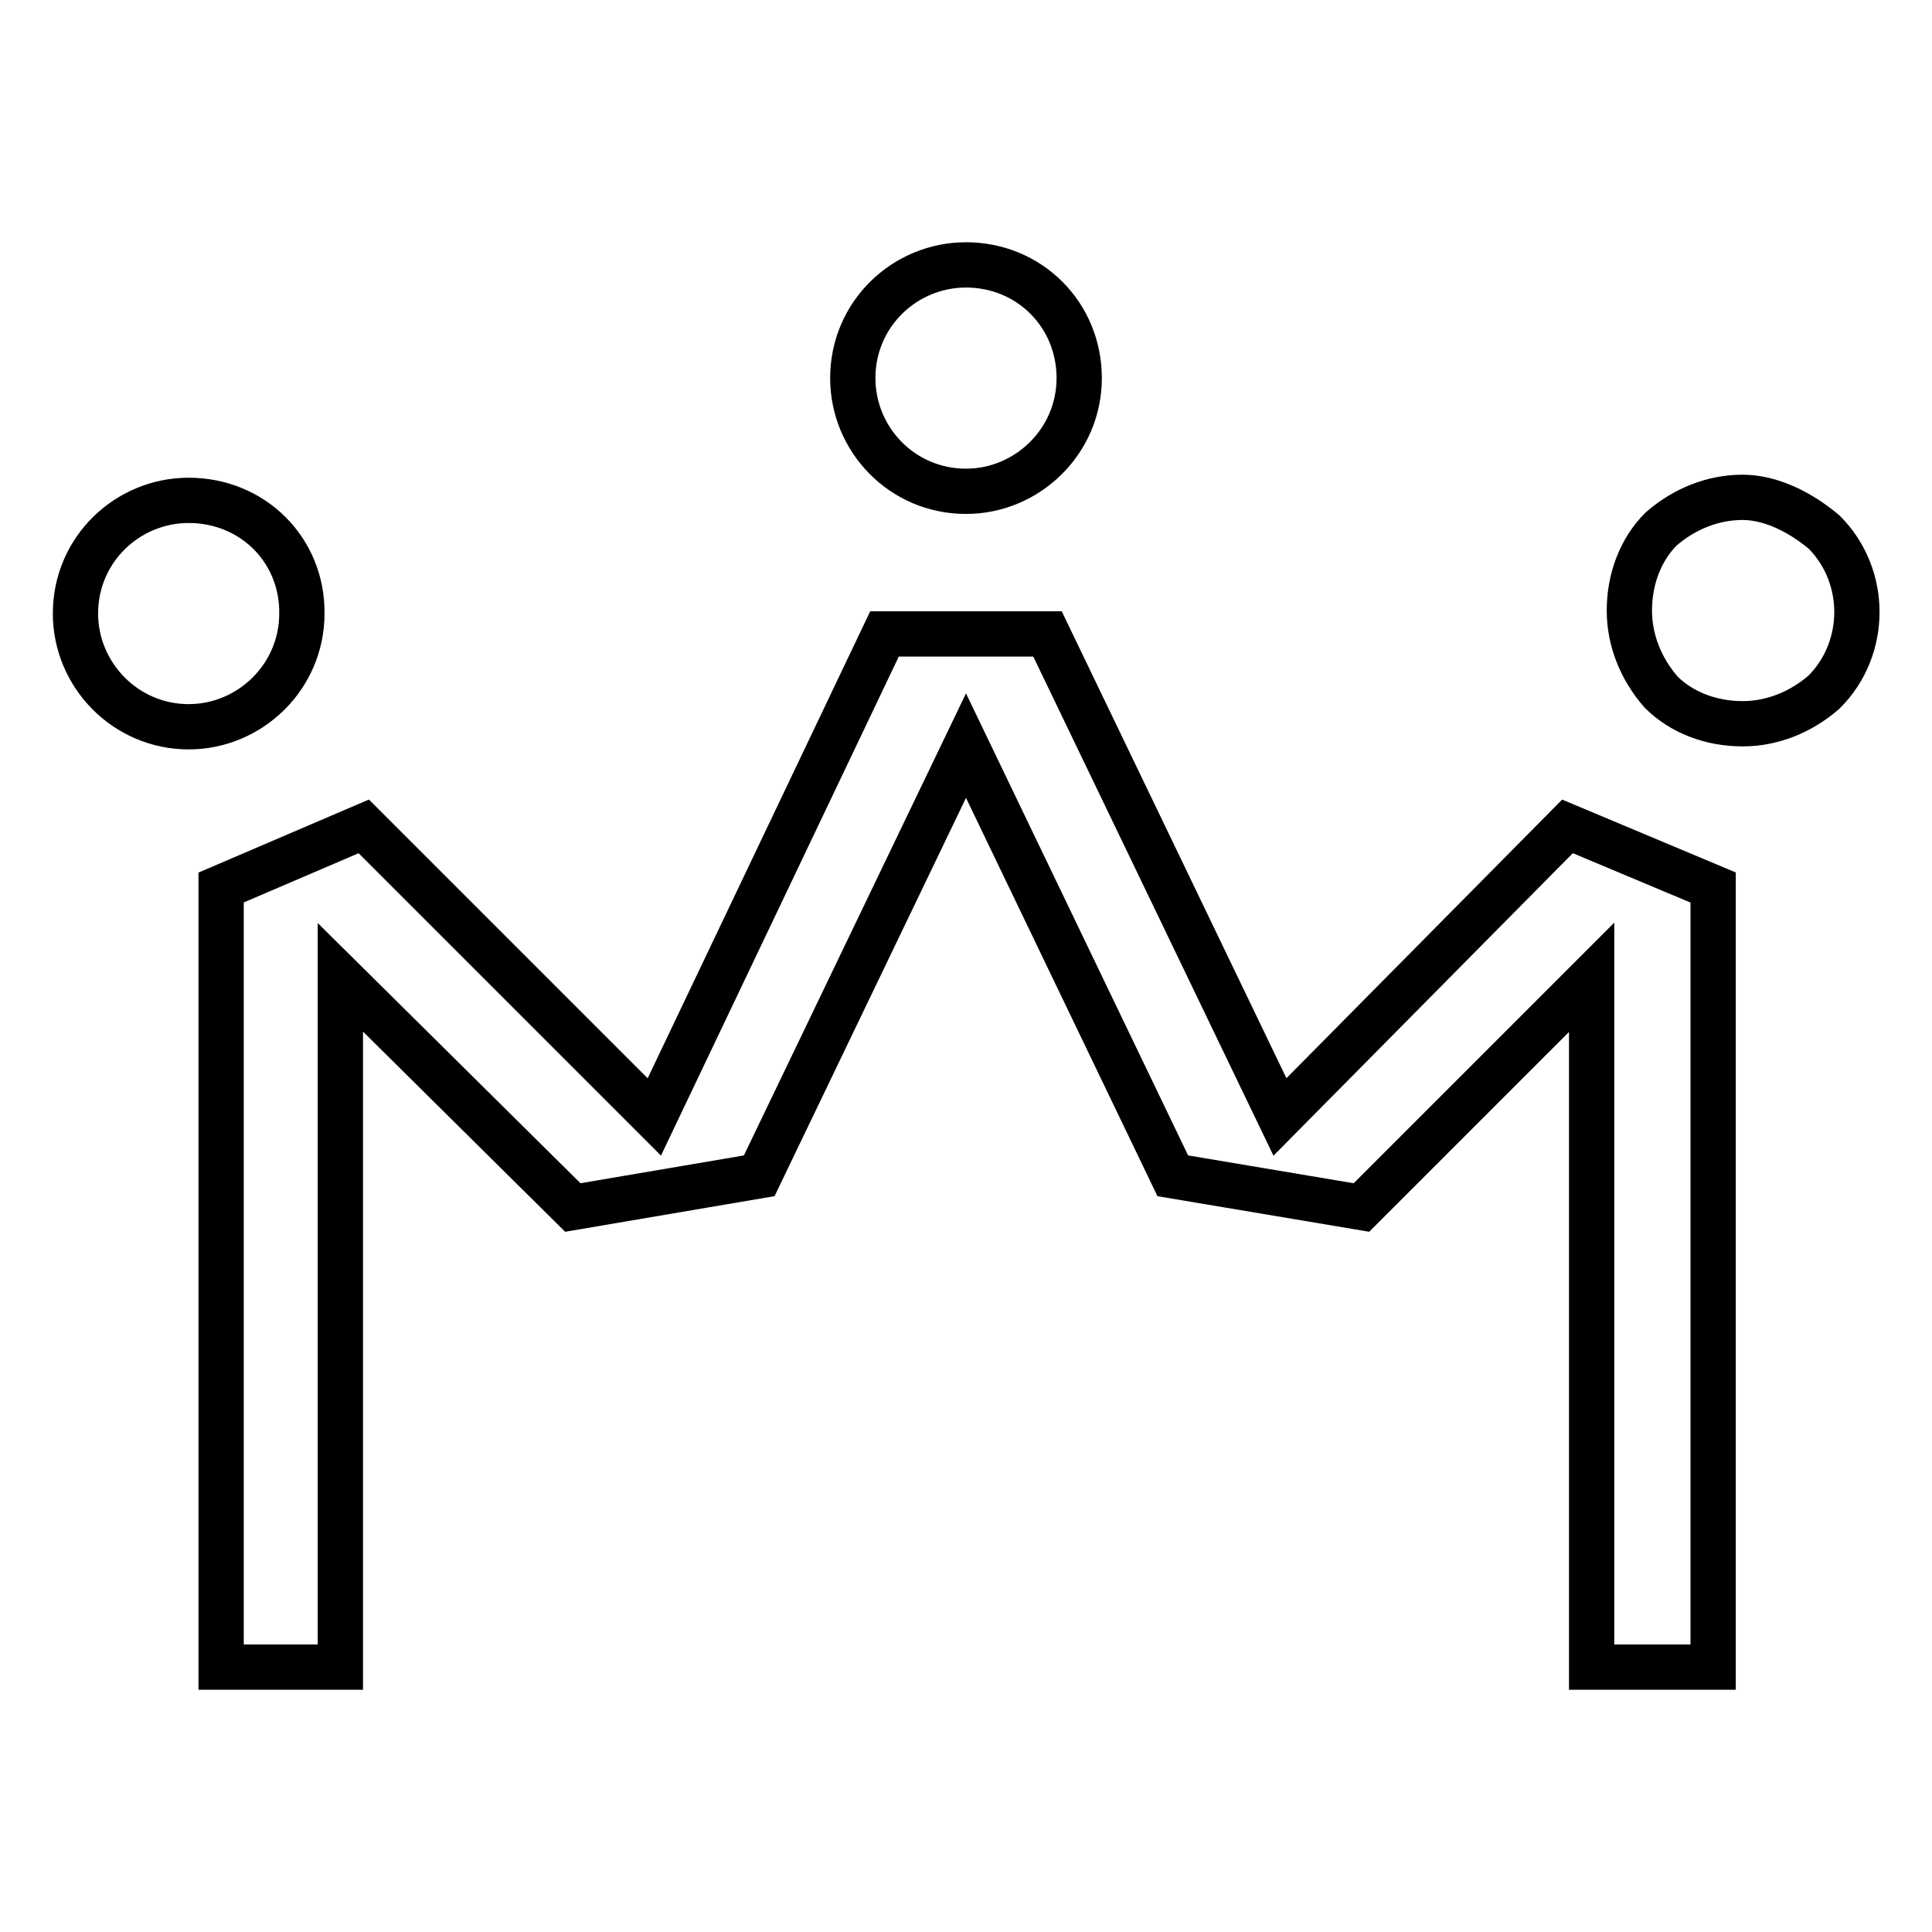
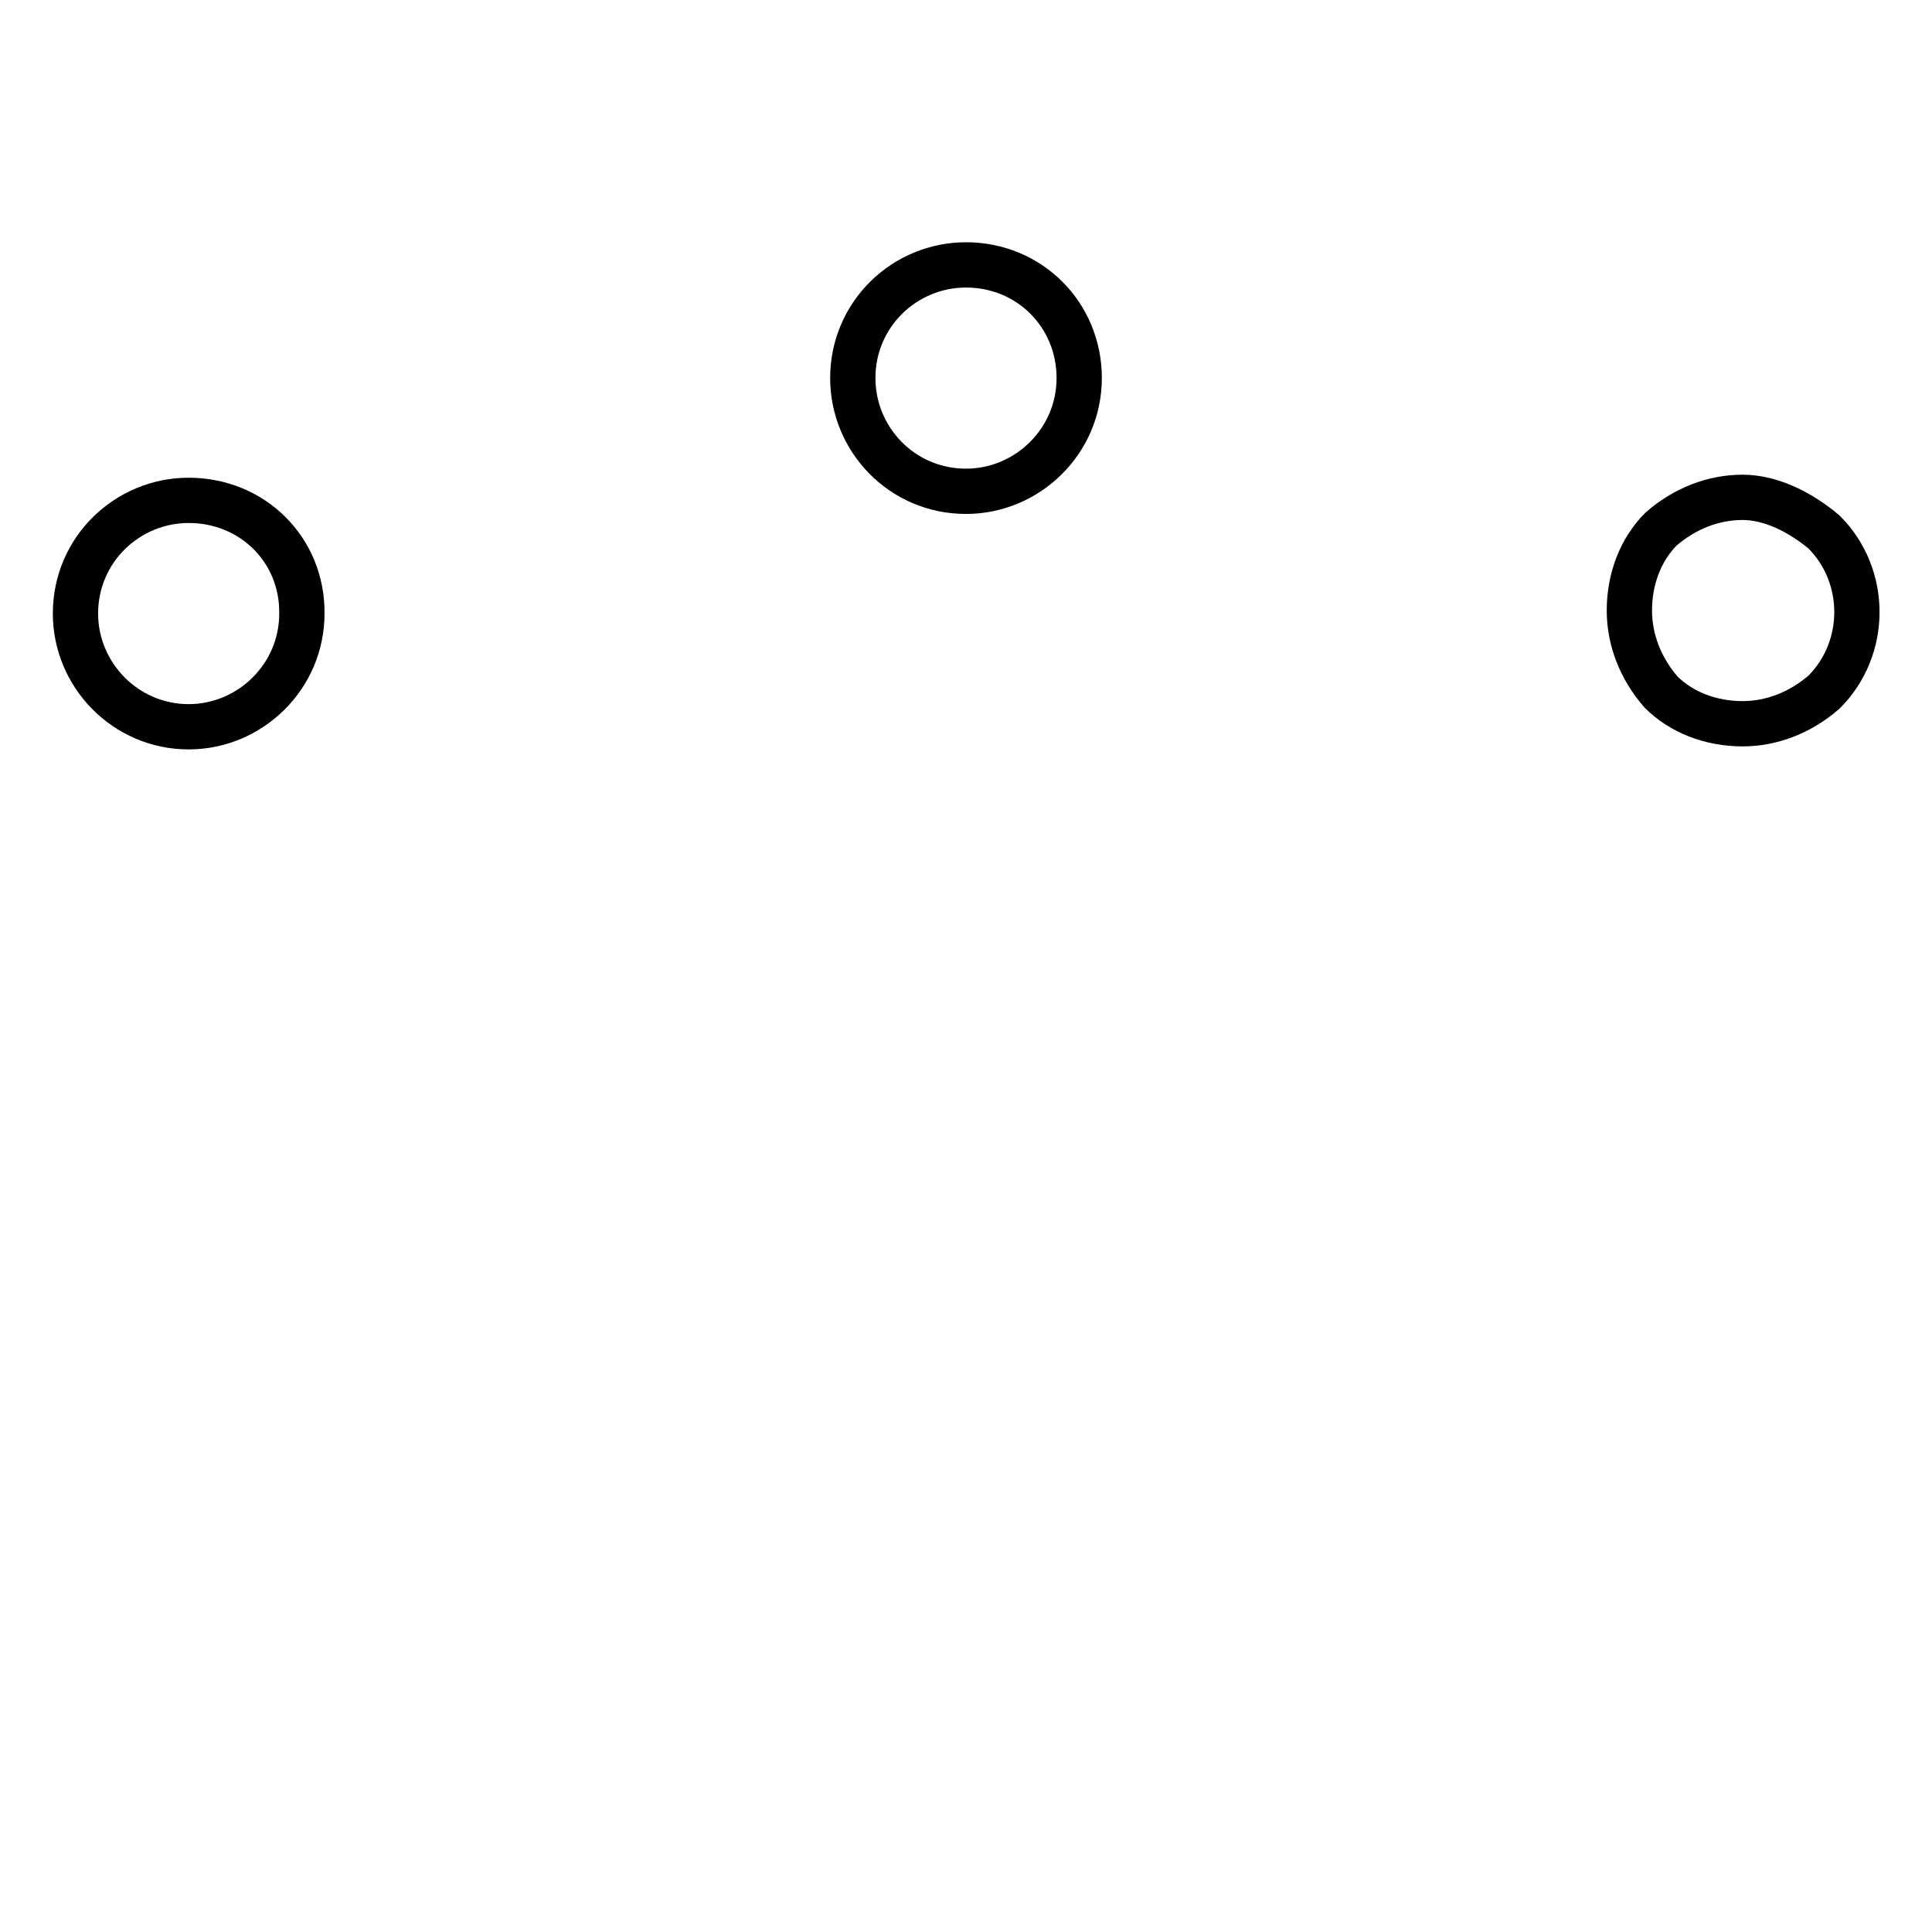
<svg xmlns="http://www.w3.org/2000/svg" version="1.1" x="0px" y="0px" viewBox="0 0 256 256" enable-background="new 0 0 256 256" xml:space="preserve">
  <g>
    <g>
-       <path stroke-width="6" fill-opacity="0" stroke="#000000" d="M227,220.9V117.6l-19.3-8.1L169.6,148l-30.8-64h-21.6l-30.5,64l-38.5-38.5l-18.9,8.1v103.3h15.8v-91.4L75.9,160l24.7-4.2l27.4-57l27.4,57l25,4.2l30.5-30.5v91.4H227L227,220.9z" />
      <path stroke-width="6" fill-opacity="0" stroke="#000000" d="M128,35.1c-8.1,0-15,6.5-15,15c0,8.1,6.5,15,15,15c8.1,0,15-6.6,15-15C143,41.7,136.4,35.1,128,35.1z" />
-       <path stroke-width="6" fill-opacity="0" stroke="#000000" d="M25,66.3c-8.1,0-15,6.5-15,15c0,8.1,6.6,15,15,15c8.1,0,15-6.6,15-15C40.1,72.9,33.5,66.3,25,66.3z" />
+       <path stroke-width="6" fill-opacity="0" stroke="#000000" d="M25,66.3c-8.1,0-15,6.5-15,15c0,8.1,6.6,15,15,15c8.1,0,15-6.6,15-15C40.1,72.9,33.5,66.3,25,66.3" />
      <path stroke-width="6" fill-opacity="0" stroke="#000000" d="M230.9,65.9c-3.9,0-7.7,1.5-10.8,4.2c-2.7,2.7-4.2,6.6-4.2,10.8c0,3.9,1.5,7.7,4.2,10.8c2.7,2.7,6.6,4.2,10.8,4.2c3.9,0,7.7-1.5,10.8-4.2c5.8-5.8,5.8-15.4,0-21.2C238.6,67.9,234.7,65.9,230.9,65.9z" />
    </g>
  </g>
</svg>